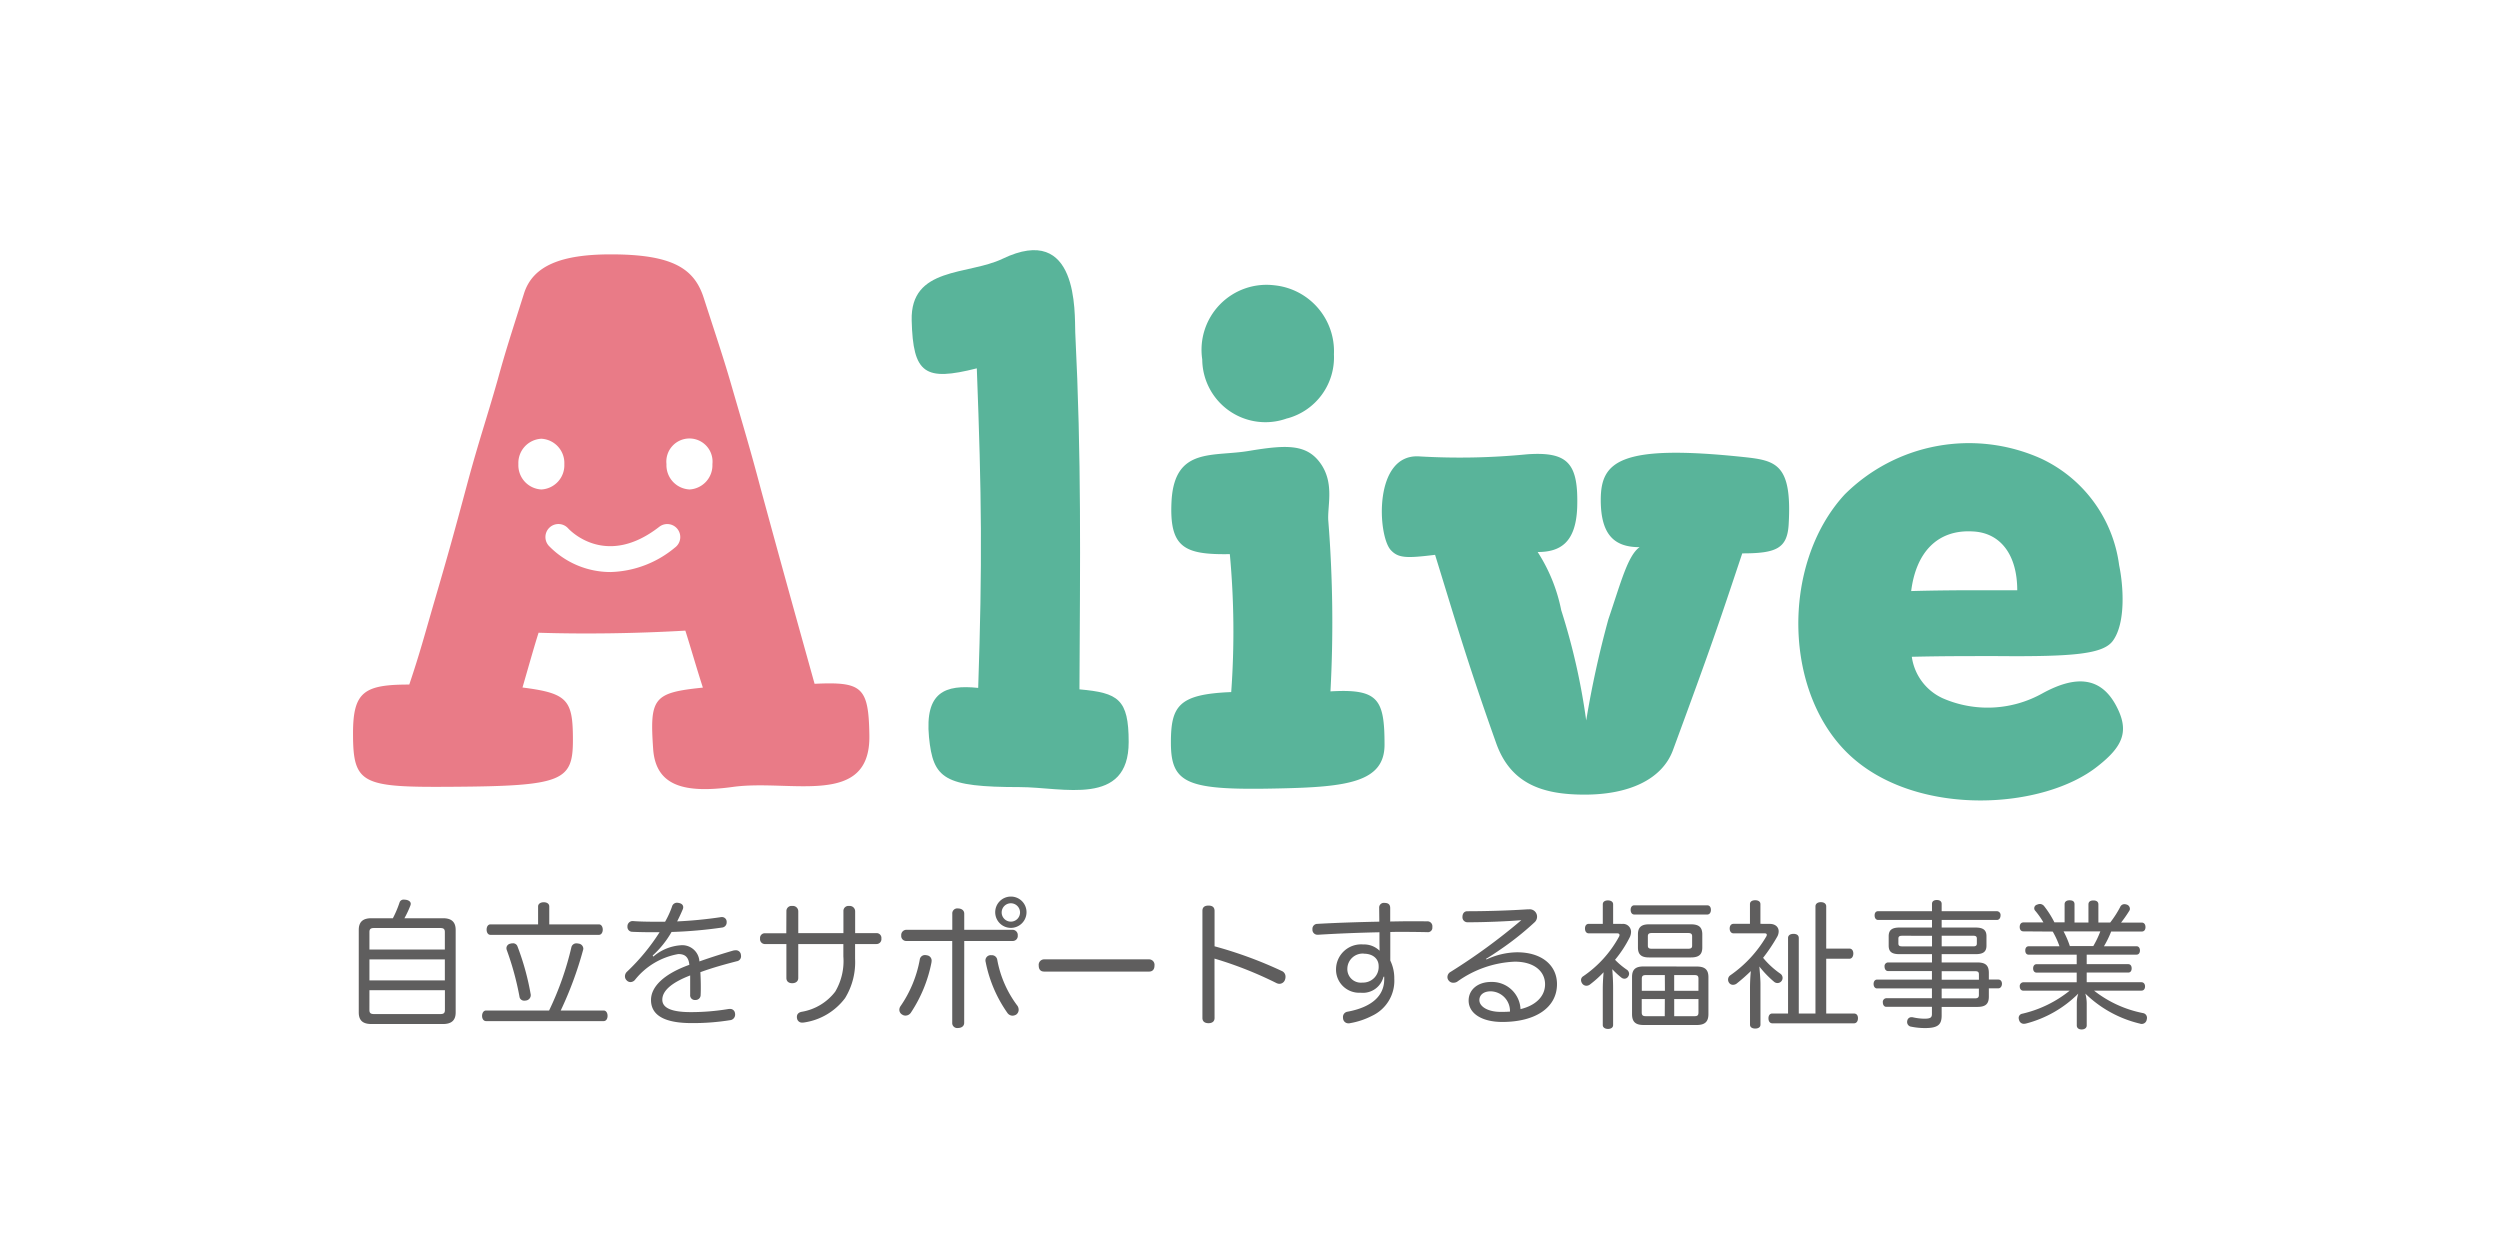
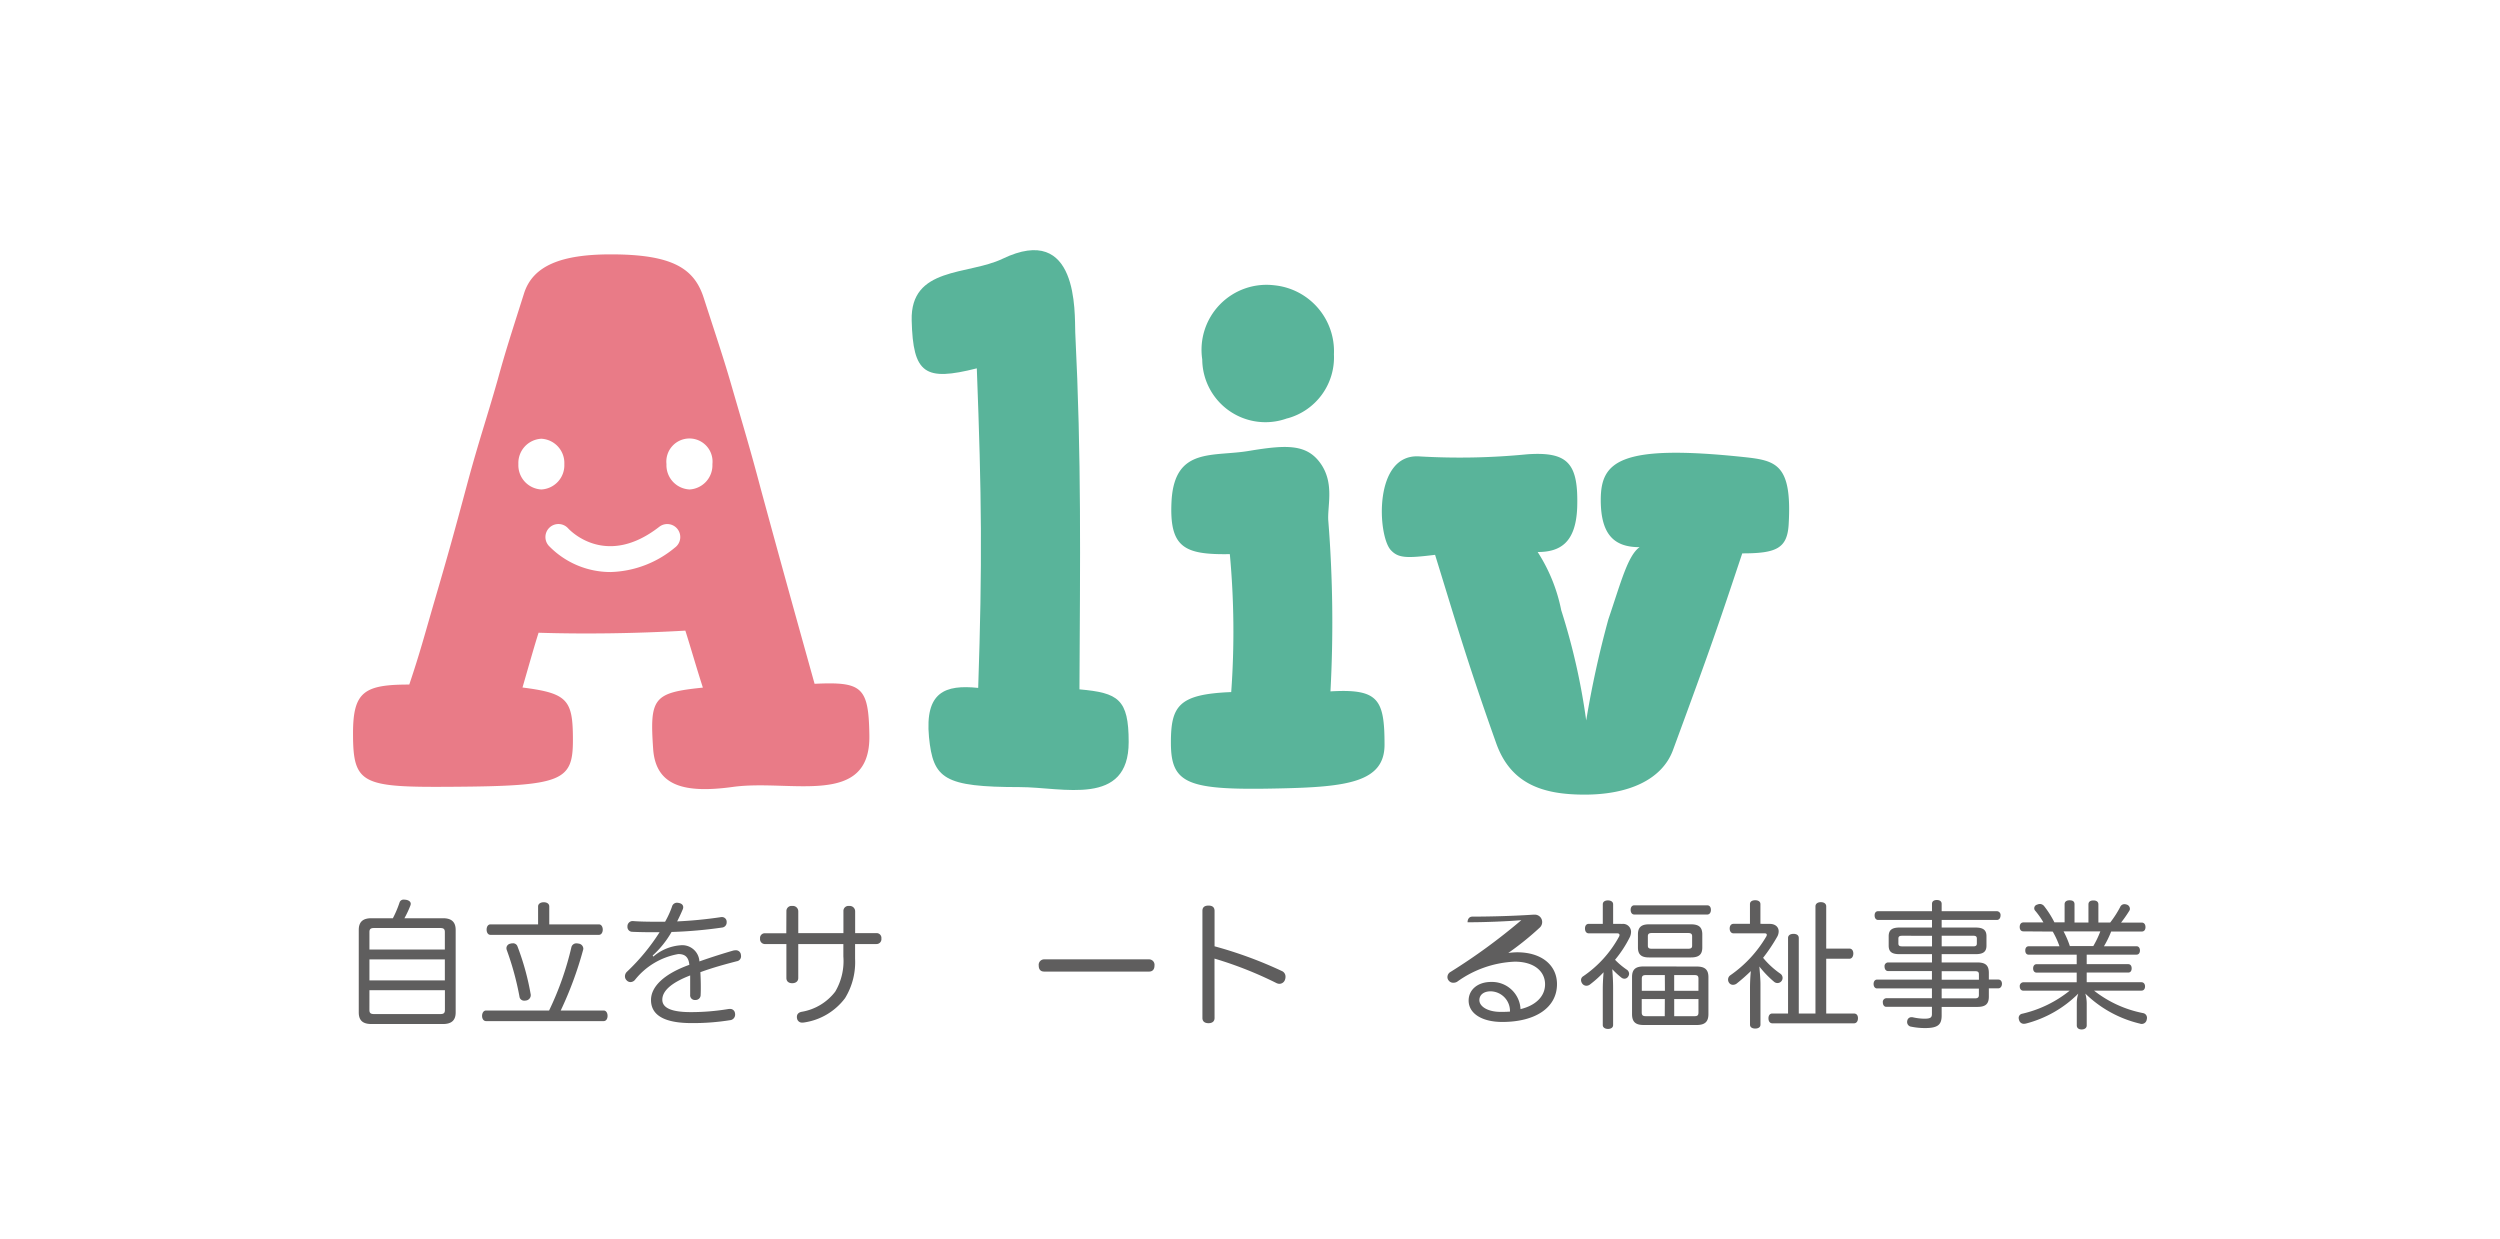
<svg xmlns="http://www.w3.org/2000/svg" id="logo" width="119" height="59" viewBox="0 0 119 59">
  <defs>
    <style>
      .cls-1 {
        fill: #fff;
      }

      .cls-2 {
        clip-path: url(#clip-path);
      }

      .cls-3 {
        fill: #5f5e5e;
      }

      .cls-4 {
        fill: #59b49a;
      }

      .cls-5 {
        fill: #e97b87;
      }
    </style>
    <clipPath id="clip-path">
      <rect id="長方形_2708" data-name="長方形 2708" class="cls-1" width="99" height="39" />
    </clipPath>
  </defs>
  <g id="logo-2" data-name="logo" class="cls-2" transform="translate(10 10)">
    <g id="アートワーク_132" data-name="アートワーク 132" transform="translate(49.5 20.454)">
      <g id="グループ_9141" data-name="グループ 9141" transform="translate(-42.696 -18.546)">
        <g id="グループ_9138" data-name="グループ 9138" transform="translate(0.269 30.77)">
          <path id="パス_22428" data-name="パス 22428" class="cls-3" d="M5.022,116.293c.394,0,.6.171.6.558v3.926c0,.387-.21.551-.6.551H1.609c-.4,0-.6-.164-.6-.551v-3.926c0-.387.2-.558.6-.558H2.633a5.056,5.056,0,0,0,.315-.742.2.2,0,0,1,.217-.144.737.737,0,0,1,.118.013c.118.026.2.092.2.184a.231.231,0,0,1-.02.092,4.575,4.575,0,0,1-.282.6Zm.085,1.49v-.834c0-.144-.066-.19-.21-.19H1.734c-.151,0-.217.046-.217.19v.834Zm0,1.47v-1H1.517v1Zm-3.591,1.411c0,.144.066.19.217.19H4.9c.144,0,.21-.046.21-.19v-.945H1.517Z" transform="translate(-1.005 -115.263)" />
          <path id="パス_22429" data-name="パス 22429" class="cls-3" d="M28.717,121.043c.125,0,.19.118.19.256s-.066.249-.19.249H23.124c-.118,0-.19-.112-.19-.249s.072-.256.19-.256h3a14.447,14.447,0,0,0,1.063-3.019.241.241,0,0,1,.249-.177.514.514,0,0,1,.1.013.25.25,0,0,1,.217.237.23.23,0,0,1-.013.072,17.283,17.283,0,0,1-1.063,2.875Zm-.223-4.1c.118,0,.184.118.184.25s-.066.249-.184.249h-5.16c-.118,0-.184-.112-.184-.249s.066-.25.184-.25H25.6v-.853c0-.125.118-.2.269-.2s.263.072.263.2v.853Zm-4.09.9a.224.224,0,0,1,.216.151,12.26,12.26,0,0,1,.624,2.258.218.218,0,0,1,.007.066.258.258,0,0,1-.223.249.368.368,0,0,1-.085.007.22.22,0,0,1-.23-.2,13.745,13.745,0,0,0-.6-2.2.263.263,0,0,1-.02-.1.22.22,0,0,1,.177-.21A.333.333,0,0,1,24.4,117.847Z" transform="translate(-17.06 -115.621)" />
          <path id="パス_22430" data-name="パス 22430" class="cls-3" d="M49.672,118.549a2.238,2.238,0,0,1,1.287-.538.817.817,0,0,1,.906.768c.591-.21,1.162-.387,1.615-.519a.716.716,0,0,1,.111-.013.239.239,0,0,1,.243.177.676.676,0,0,1,.013.105.238.238,0,0,1-.21.243c-.479.125-1.1.289-1.726.519.013.236.02.466.02.7,0,.125,0,.249-.007.374a.239.239,0,0,1-.256.249.223.223,0,0,1-.243-.249v-.919c-.919.355-1.326.748-1.326,1.155,0,.387.426.591,1.352.591a10.89,10.89,0,0,0,1.772-.144.426.426,0,0,1,.092-.007.226.226,0,0,1,.243.2.241.241,0,0,1,.007.066.265.265,0,0,1-.243.269,11.11,11.11,0,0,1-1.831.138c-1.234,0-1.93-.341-1.93-1.1,0-.624.6-1.234,1.825-1.674-.039-.4-.236-.512-.525-.512a3.385,3.385,0,0,0-2.068,1.234.288.288,0,0,1-.21.1.245.245,0,0,1-.177-.079.26.26,0,0,1-.085-.2.294.294,0,0,1,.092-.21,9.853,9.853,0,0,0,1.556-1.884h-.3c-.328,0-.7-.006-1-.02a.231.231,0,0,1-.23-.243v-.026a.25.25,0,0,1,.236-.243h.02c.308.026.728.033,1.162.033h.374a4.315,4.315,0,0,0,.328-.715.245.245,0,0,1,.243-.19.437.437,0,0,1,.092.013c.131.026.2.1.2.2a.248.248,0,0,1-.026.111c-.079.19-.164.368-.263.565a20.607,20.607,0,0,0,2.061-.2.185.185,0,0,1,.059-.006.222.222,0,0,1,.237.21v.046a.241.241,0,0,1-.223.243,21.192,21.192,0,0,1-2.4.21,4.544,4.544,0,0,1-.9,1.122Z" transform="translate(-35.646 -115.693)" />
          <path id="パス_22431" data-name="パス 22431" class="cls-3" d="M73.586,116.783a.242.242,0,0,1,.276-.249.257.257,0,0,1,.289.249v1.044H76.3v-1.044a.237.237,0,0,1,.269-.249.257.257,0,0,1,.289.249v1.044h1a.229.229,0,0,1,.249.256.233.233,0,0,1-.243.263H76.855v.7a3.271,3.271,0,0,1-.479,1.878,2.977,2.977,0,0,1-1.943,1.155.413.413,0,0,1-.085.006.235.235,0,0,1-.256-.2.263.263,0,0,1-.007-.072c0-.131.085-.217.237-.243a2.538,2.538,0,0,0,1.588-.958,2.867,2.867,0,0,0,.387-1.674v-.591H74.15v1.615c0,.164-.125.249-.289.249s-.276-.085-.276-.249v-1.615H72.575a.233.233,0,0,1-.243-.263.225.225,0,0,1,.249-.25h1Z" transform="translate(-53.226 -116.088)" />
-           <path id="パス_22432" data-name="パス 22432" class="cls-3" d="M98.308,117.651a.525.525,0,0,1,.092.013.253.253,0,0,1,.217.263c0,.026-.007.046-.007.072a6.606,6.606,0,0,1-.978,2.389.309.309,0,0,1-.256.144.263.263,0,0,1-.158-.046.26.26,0,0,1-.138-.23.3.3,0,0,1,.059-.177,5.683,5.683,0,0,0,.912-2.206A.248.248,0,0,1,98.308,117.651Zm1.858,3.223c0,.171-.138.249-.3.249a.237.237,0,0,1-.269-.249v-3.893H97.4a.237.237,0,0,1-.23-.263.247.247,0,0,1,.23-.269h2.2v-.768a.237.237,0,0,1,.269-.249c.157,0,.3.079.3.249v.768h2.317a.247.247,0,0,1,.23.269.238.238,0,0,1-.23.263h-2.317Zm1.306-3.217a.259.259,0,0,1,.269.223,5.16,5.16,0,0,0,.965,2.192.349.349,0,0,1,.053.177.281.281,0,0,1-.118.236.37.37,0,0,1-.177.052.307.307,0,0,1-.249-.144,6.319,6.319,0,0,1-1.024-2.4.322.322,0,0,1-.013-.079.251.251,0,0,1,.216-.256A.328.328,0,0,1,101.471,117.658Zm1.661-2.055a.745.745,0,1,1-.742-.735A.741.741,0,0,1,103.133,115.6Zm-1.182,0a.437.437,0,1,0,.873,0,.437.437,0,0,0-.873,0Z" transform="translate(-71.344 -114.868)" />
          <path id="パス_22433" data-name="パス 22433" class="cls-3" d="M122.109,126.6c-.164,0-.256-.1-.256-.282a.261.261,0,0,1,.263-.3H127.1a.261.261,0,0,1,.262.3c0,.177-.092.282-.256.282Z" transform="translate(-89.482 -123.031)" />
          <path id="パス_22434" data-name="パス 22434" class="cls-3" d="M151.516,121.811c0,.177-.125.249-.289.249s-.289-.072-.289-.249v-5.1c0-.177.112-.249.289-.249s.289.072.289.256V118.4a19.737,19.737,0,0,1,3.2,1.175.287.287,0,0,1,.177.276.4.4,0,0,1-.026.145.282.282,0,0,1-.262.19.352.352,0,0,1-.138-.033,18.088,18.088,0,0,0-2.954-1.168Z" transform="translate(-110.776 -116.034)" />
-           <path id="パス_22435" data-name="パス 22435" class="cls-3" d="M173.872,119.507a1.008,1.008,0,0,1-1.09.761,1.1,1.1,0,0,1-1.169-1.122,1.193,1.193,0,0,1,1.293-1.175,1.054,1.054,0,0,1,.781.3c-.007-.237-.007-.571-.007-.88-.965.02-1.969.059-2.921.118h-.026a.238.238,0,0,1-.243-.256v-.013a.234.234,0,0,1,.236-.249c.926-.053,1.95-.085,2.947-.105,0-.23-.006-.459-.006-.656a.221.221,0,0,1,.249-.237c.19,0,.276.079.276.249v.637c.355-.006.7-.013,1.037-.013.236,0,.473,0,.7.006a.235.235,0,0,1,.269.263v.02a.212.212,0,0,1-.243.23c-.387-.007-.794-.013-1.221-.013-.177,0-.355,0-.538.007v1.359a1.913,1.913,0,0,1,.19.86,1.841,1.841,0,0,1-1.063,1.772,3.617,3.617,0,0,1-1.044.348.2.2,0,0,1-.066.007.25.25,0,0,1-.263-.217.3.3,0,0,1-.006-.072.251.251,0,0,1,.21-.263c1.175-.216,1.753-.768,1.753-1.543v-.125Zm-.932-1.1a.731.731,0,0,0-.788.709.643.643,0,0,0,.715.67.745.745,0,0,0,.775-.788C173.642,118.647,173.36,118.411,172.94,118.411Z" transform="translate(-125.091 -115.693)" />
-           <path id="パス_22436" data-name="パス 22436" class="cls-3" d="M196.355,119.53a3.533,3.533,0,0,1,1.457-.342c1.182,0,1.9.624,1.9,1.516,0,1.1-1,1.8-2.606,1.8-.972,0-1.6-.407-1.6-1.018,0-.512.427-.886,1.07-.886a1.359,1.359,0,0,1,1.4,1.293c.669-.158,1.168-.571,1.168-1.182s-.512-1.077-1.444-1.077a5.036,5.036,0,0,0-2.744.958.356.356,0,0,1-.177.046.271.271,0,0,1-.236-.125.235.235,0,0,1-.046-.144.282.282,0,0,1,.151-.249,28.457,28.457,0,0,0,3.367-2.461c-.715.059-1.72.1-2.56.1a.238.238,0,0,1-.243-.256c0-.151.079-.269.23-.269.886,0,2.009-.033,2.882-.092h.059a.35.35,0,0,1,.328.164.359.359,0,0,1-.072.459,13.93,13.93,0,0,1-1.713,1.352c-.184.125-.407.276-.591.381Zm.2,1.516c-.341,0-.538.177-.538.42,0,.3.394.551.978.558.158,0,.321,0,.479-.013A.938.938,0,0,0,196.552,121.046Z" transform="translate(-142.672 -116.537)" />
+           <path id="パス_22436" data-name="パス 22436" class="cls-3" d="M196.355,119.53a3.533,3.533,0,0,1,1.457-.342c1.182,0,1.9.624,1.9,1.516,0,1.1-1,1.8-2.606,1.8-.972,0-1.6-.407-1.6-1.018,0-.512.427-.886,1.07-.886a1.359,1.359,0,0,1,1.4,1.293c.669-.158,1.168-.571,1.168-1.182s-.512-1.077-1.444-1.077a5.036,5.036,0,0,0-2.744.958.356.356,0,0,1-.177.046.271.271,0,0,1-.236-.125.235.235,0,0,1-.046-.144.282.282,0,0,1,.151-.249,28.457,28.457,0,0,0,3.367-2.461c-.715.059-1.72.1-2.56.1c0-.151.079-.269.23-.269.886,0,2.009-.033,2.882-.092h.059a.35.35,0,0,1,.328.164.359.359,0,0,1-.072.459,13.93,13.93,0,0,1-1.713,1.352c-.184.125-.407.276-.591.381Zm.2,1.516c-.341,0-.538.177-.538.42,0,.3.394.551.978.558.158,0,.321,0,.479-.013A.938.938,0,0,0,196.552,121.046Z" transform="translate(-142.672 -116.537)" />
          <path id="パス_22437" data-name="パス 22437" class="cls-3" d="M220.2,116.67a.38.38,0,0,1,.42.381.613.613,0,0,1-.053.237,5.521,5.521,0,0,1-.709,1.089,3.514,3.514,0,0,0,.551.466.241.241,0,0,1,.118.2.232.232,0,0,1-.039.125.212.212,0,0,1-.184.111.242.242,0,0,1-.144-.053,3.929,3.929,0,0,1-.433-.4c.02.269.039.565.039.88v1.779c0,.118-.1.184-.243.184s-.249-.072-.249-.184v-1.68c0-.256.013-.545.039-.834a5.143,5.143,0,0,1-.65.584.284.284,0,0,1-.171.059.248.248,0,0,1-.2-.111.3.3,0,0,1-.053-.158.212.212,0,0,1,.105-.184,5.4,5.4,0,0,0,1.707-1.89.171.171,0,0,0,.02-.072c0-.046-.033-.079-.1-.079h-1.359c-.118,0-.184-.092-.184-.23s.066-.223.184-.223h.663v-.932c0-.118.1-.184.243-.184s.249.066.249.184v.932Zm.578-.446c-.118,0-.177-.1-.177-.223s.059-.216.177-.216h3.466c.118,0,.177.092.177.216s-.059.223-.177.223Zm2.967,2.475c.387,0,.558.144.558.505v1.759c0,.368-.171.519-.558.519h-2.527c-.387,0-.551-.151-.551-.519V119.2c0-.361.164-.505.551-.505Zm-2.278-.433c-.355,0-.519-.138-.519-.473v-.624c0-.341.164-.479.525-.479h2c.374,0,.538.138.538.479v.624c0,.335-.164.473-.538.473Zm.761.84h-.906c-.125,0-.19.033-.19.171v.578h1.1Zm0,1.142h-1.1v.637c0,.144.066.177.19.177h.906Zm-.624-3.144c-.125,0-.184.039-.184.151v.453c0,.111.059.144.177.144h1.74c.132,0,.19-.033.19-.144v-.453c0-.112-.059-.151-.19-.151Zm2.225,2.173c0-.138-.059-.171-.184-.171h-.972v.748h1.155Zm-.184,1.785c.125,0,.184-.033.184-.177v-.637h-1.155v.814Z" transform="translate(-160.055 -115.37)" />
          <path id="パス_22438" data-name="パス 22438" class="cls-3" d="M246.325,116.652c.269,0,.427.151.427.355a.524.524,0,0,1-.066.249,8.214,8.214,0,0,1-.676,1.011,4.018,4.018,0,0,0,.821.755.244.244,0,0,1-.132.446.252.252,0,0,1-.157-.053,4.817,4.817,0,0,1-.709-.735c.026.328.052.637.052.827v1.943c0,.118-.1.184-.249.184s-.249-.066-.249-.184V119.8a8.977,8.977,0,0,1,.039-.9,8.9,8.9,0,0,1-.683.6.3.3,0,0,1-.164.052.222.222,0,0,1-.19-.1.256.256,0,0,1-.046-.151.252.252,0,0,1,.118-.21,5.834,5.834,0,0,0,1.7-1.838.159.159,0,0,0,.026-.079c0-.046-.033-.072-.1-.072h-1.483c-.118,0-.184-.1-.184-.23s.066-.223.184-.223h.781v-.939c0-.118.1-.184.249-.184s.249.066.249.184v.939Zm4.011,4.267c.124,0,.19.085.19.223s-.066.243-.19.243H246.45c-.118,0-.184-.1-.184-.237s.066-.23.184-.23h.748v-3.591c0-.138.111-.2.262-.2s.249.066.249.2v3.591h.794v-5.1c0-.125.105-.2.256-.2s.256.072.256.2v2.009h1.1c.125,0,.19.1.19.236s-.066.249-.19.249h-1.1v2.606Z" transform="translate(-179.16 -115.353)" />
          <path id="パス_22439" data-name="パス 22439" class="cls-3" d="M275.7,120.093c0,.355-.158.492-.552.492h-1.694v.407c0,.433-.171.6-.788.6a3.265,3.265,0,0,1-.656-.065.221.221,0,0,1-.2-.223.167.167,0,0,1,.006-.053.2.2,0,0,1,.21-.177.186.186,0,0,1,.059.006,2.674,2.674,0,0,0,.538.066c.282,0,.368-.046.368-.223v-.342h-2.173c-.105,0-.164-.1-.164-.21a.176.176,0,0,1,.164-.2h2.173v-.466h-2.613c-.1,0-.164-.092-.164-.21s.059-.21.164-.21h2.613v-.407H270.9c-.105,0-.164-.1-.164-.21a.176.176,0,0,1,.164-.2h2.094v-.394h-1.543c-.354,0-.519-.1-.519-.407v-.446c0-.3.164-.414.519-.414h1.543v-.361h-2.56c-.112,0-.171-.092-.171-.217s.059-.2.171-.2h2.56v-.348c0-.118.085-.184.23-.184s.23.066.23.184v.348h2.626a.18.18,0,0,1,.177.2c0,.125-.066.217-.177.217h-2.626v.361h1.608c.361,0,.525.112.525.414v.446c0,.3-.164.407-.525.407h-1.608v.394h1.694c.394,0,.552.138.552.5v.315h.453c.105,0,.171.085.171.2s-.066.217-.171.217H275.7Zm-4.116-2.895c-.131,0-.19.026-.19.138v.23c0,.111.059.138.19.138h1.411V117.2Zm3.361.505c.125,0,.184-.026.184-.138v-.23c0-.112-.059-.138-.184-.138h-1.49v.505Zm.282,1.333c0-.125-.059-.151-.19-.151h-1.582v.407h1.773Zm-1.773.676v.466h1.582c.131,0,.19-.039.19-.164v-.3Z" transform="translate(-198.104 -115.334)" />
          <path id="パス_22440" data-name="パス 22440" class="cls-3" d="M296.218,116.989c-.112,0-.177-.079-.177-.21s.066-.216.177-.216h.952a3.8,3.8,0,0,0-.381-.545.176.176,0,0,1,.079-.3.35.35,0,0,1,.138-.033.269.269,0,0,1,.2.105,4.594,4.594,0,0,1,.486.768h.486V115.7c0-.131.1-.19.236-.19.157,0,.236.059.236.19v.867h.663v-.86c0-.131.092-.19.236-.19s.237.059.237.19v.86h.564a4.924,4.924,0,0,0,.473-.735.218.218,0,0,1,.2-.138.365.365,0,0,1,.112.02.212.212,0,0,1,.151.2.15.15,0,0,1-.026.092,6.054,6.054,0,0,1-.394.565h.985c.111,0,.177.085.177.216s-.066.21-.177.21h-1.457a4.618,4.618,0,0,1-.342.7H301.6c.1,0,.164.079.164.2s-.059.2-.164.2h-2.37v.453h1.976c.105,0,.164.079.164.2s-.059.2-.164.2h-1.976v.46h2.606c.1,0,.171.079.171.2s-.066.2-.171.2h-2.258a5.486,5.486,0,0,0,2.337,1.07.224.224,0,0,1,.184.23.335.335,0,0,1-.013.085.238.238,0,0,1-.236.2.167.167,0,0,1-.079-.013,5.557,5.557,0,0,1-2.606-1.431,1.794,1.794,0,0,1,.066.473v1.044c0,.112-.092.19-.243.19s-.23-.079-.23-.19v-1.044a1.424,1.424,0,0,1,.072-.473,5.458,5.458,0,0,1-2.488,1.425.5.5,0,0,1-.1.013.231.231,0,0,1-.23-.177.323.323,0,0,1-.02-.1.2.2,0,0,1,.157-.2,5.6,5.6,0,0,0,2.271-1.1h-2.206c-.1,0-.171-.079-.171-.2a.18.18,0,0,1,.171-.2h2.54v-.46h-1.91c-.105,0-.164-.085-.164-.2s.059-.2.164-.2h1.91v-.453h-2.284c-.105,0-.164-.079-.164-.2s.059-.2.164-.2h1.464a3.974,3.974,0,0,0-.321-.7Zm1.91,0a4.436,4.436,0,0,1,.3.7h1.116a4.6,4.6,0,0,0,.335-.7Z" transform="translate(-216.976 -115.334)" />
        </g>
        <g id="グループ_9140" data-name="グループ 9140">
          <g id="グループ_9139" data-name="グループ 9139" transform="translate(26.59)">
            <path id="パス_22441" data-name="パス 22441" class="cls-4" d="M100.093,23.179c-.2-2.145.759-2.508,2.342-2.343.2-5.972.165-9.14-.066-15.211-2.475.627-3.036.264-3.1-2.277C99.2.775,101.94,1.2,103.59.412c3.63-1.749,3.432,2.574,3.465,3.5.3,6.038.231,10.79.2,16.993,1.848.165,2.343.462,2.343,2.508,0,3.1-3.135,2.145-5.18,2.145C100.786,25.555,100.291,25.159,100.093,23.179Z" transform="translate(-99.267 0)" />
            <path id="パス_22442" data-name="パス 22442" class="cls-4" d="M145.338,27.964c0-1.749.363-2.31,2.871-2.409a39.954,39.954,0,0,0-.066-6.566c-2.178.033-2.9-.3-2.772-2.574.165-2.54,1.98-2.046,3.7-2.343,1.815-.3,2.772-.33,3.432.66.627.957.264,2.013.33,2.706a61.18,61.18,0,0,1,.1,8.084c2.277-.132,2.574.363,2.574,2.54,0,1.782-1.782,2.013-5.015,2.079C146.13,30.24,145.338,29.943,145.338,27.964Zm5.543-15.442a3.008,3.008,0,0,1-4.051-2.8,3.093,3.093,0,0,1,3.424-3.531,3.155,3.155,0,0,1,2.844,3.29,3.007,3.007,0,0,1-2.217,3.046Z" transform="translate(-132.997 -4.52)" />
            <path id="パス_22443" data-name="パス 22443" class="cls-4" d="M188.245,49.806c-1.386-3.893-1.98-5.972-2.9-8.942-1.353.165-1.749.165-2.112-.231-.627-.693-.825-4.587,1.353-4.455a32.918,32.918,0,0,0,5.147-.1c1.947-.132,2.442.429,2.376,2.54-.066,1.683-.825,2.112-1.881,2.112a7.975,7.975,0,0,1,1.122,2.772,31.027,31.027,0,0,1,1.188,5.246,47.176,47.176,0,0,1,1.056-4.817c.594-1.749.924-3.036,1.485-3.432-1.122,0-1.848-.5-1.848-2.244,0-1.815.858-2.673,6.8-2.046,1.551.165,2.31.33,2.145,3.2-.066,1.155-.594,1.386-2.21,1.386-1.155,3.465-1.452,4.356-3.3,9.371-.528,1.419-2.145,2.112-4.191,2.112C190.488,52.281,188.938,51.786,188.245,49.806Z" transform="translate(-160.429 -26.362)" />
-             <path id="パス_22444" data-name="パス 22444" class="cls-4" d="M259.041,36.765a8.382,8.382,0,0,1,9.338-1.716,6.537,6.537,0,0,1,3.728,5.081c.2.957.33,2.739-.3,3.6-.462.627-1.848.759-5.51.726-1.749,0-2.607,0-4.059.033a2.557,2.557,0,0,0,1.485,1.98,5.341,5.341,0,0,0,4.718-.231c1.617-.891,2.8-.792,3.531.594.627,1.188.33,1.914-.891,2.87-2.574,2.046-8.414,2.409-11.614-.363C256.1,46.432,255.973,40.1,259.041,36.765Zm5.676,4.558c.831,0,1.646,0,2.54,0,0-1.683-.792-2.739-2.112-2.8-1.683-.1-2.706.99-2.937,2.838C263.113,41.335,263.922,41.327,264.717,41.322Z" transform="translate(-214.63 -25.134)" />
          </g>
          <path id="パス_22445" data-name="パス 22445" class="cls-5" d="M21.97,21.188c-.939-3.372-1.495-5.354-2.572-9.317-.487-1.842-.765-2.746-1.46-5.145-.348-1.182-.7-2.225-1.251-3.928C16.234,1.408,15.191.747,12.271.747c-2.329,0-3.72.522-4.137,1.877-.661,2.086-.869,2.712-1.251,4.1-.522,1.842-.869,2.816-1.425,4.867-.661,2.468-.973,3.581-1.564,5.6-.487,1.669-.7,2.5-1.217,4.033C.522,21.222,0,21.57,0,23.551c0,2.434.417,2.573,4.8,2.538,5.18-.035,5.667-.278,5.667-2.225,0-1.912-.243-2.225-2.4-2.5.382-1.321.556-1.947.765-2.607,2.19.07,4.658.035,6.987-.1.243.765.521,1.738.834,2.712-2.364.243-2.538.486-2.364,2.955.139,1.738,1.495,2.086,3.789,1.773,2.746-.383,6.57,1.008,6.5-2.468C24.542,21.327,24.23,21.083,21.97,21.188ZM7.871,10.73A1.155,1.155,0,0,1,8.965,9.523a1.155,1.155,0,0,1,1.093,1.208,1.155,1.155,0,0,1-1.093,1.207A1.155,1.155,0,0,1,7.871,10.73Zm7.466,3.962a4.987,4.987,0,0,1-3.081,1.176,4.084,4.084,0,0,1-2.934-1.246.619.619,0,0,1,.912-.839c.185.2,1.869,1.858,4.343-.068a.619.619,0,1,1,.761.977Zm.677-2.755A1.155,1.155,0,0,1,14.92,10.73a1.1,1.1,0,1,1,2.187,0A1.155,1.155,0,0,1,16.014,11.938Z" transform="translate(0 -0.547)" />
        </g>
      </g>
    </g>
  </g>
</svg>